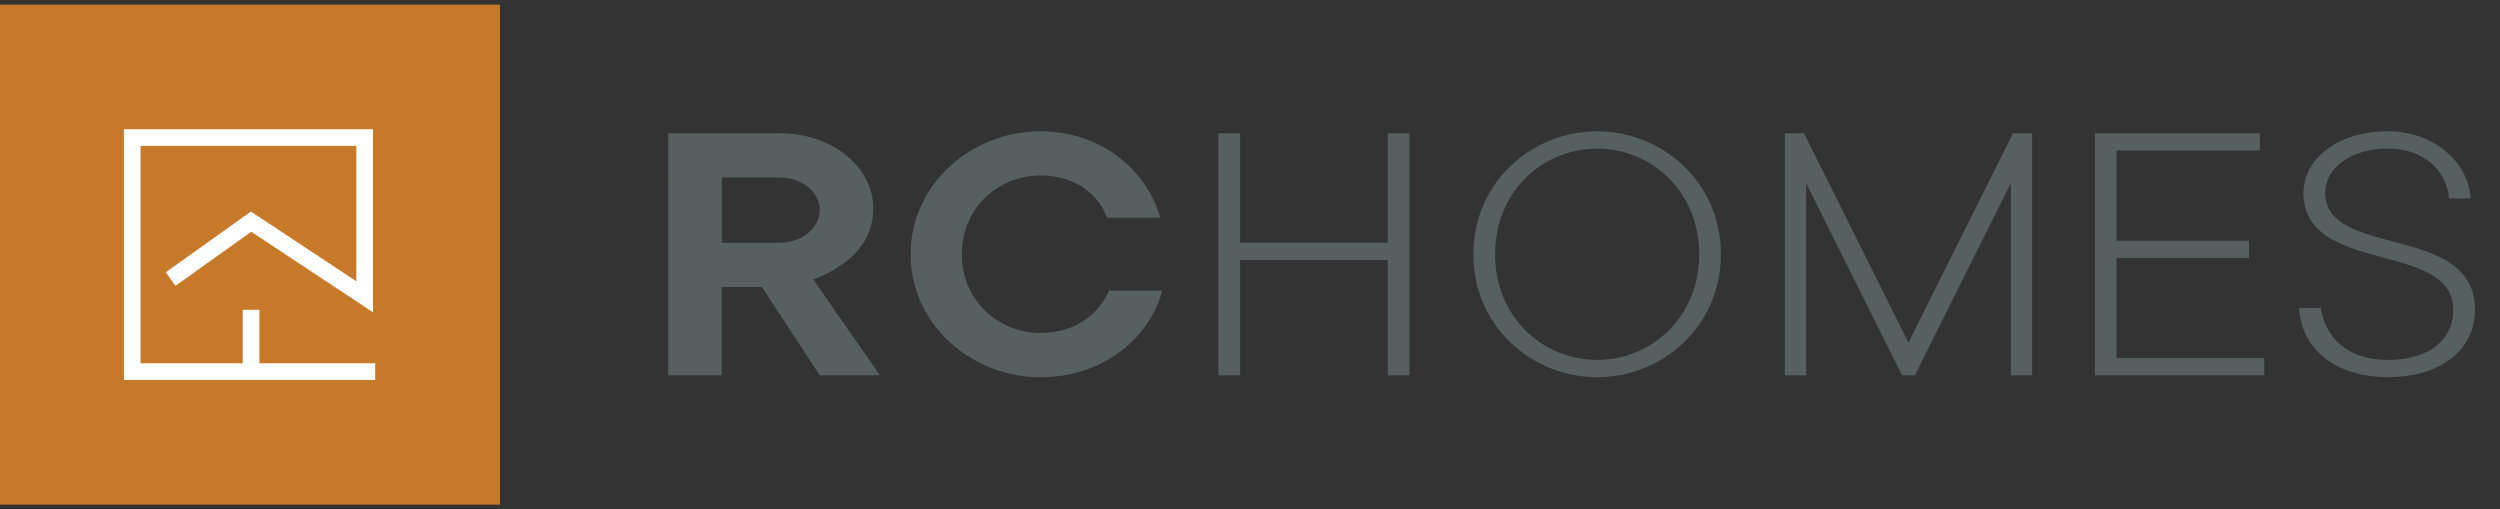
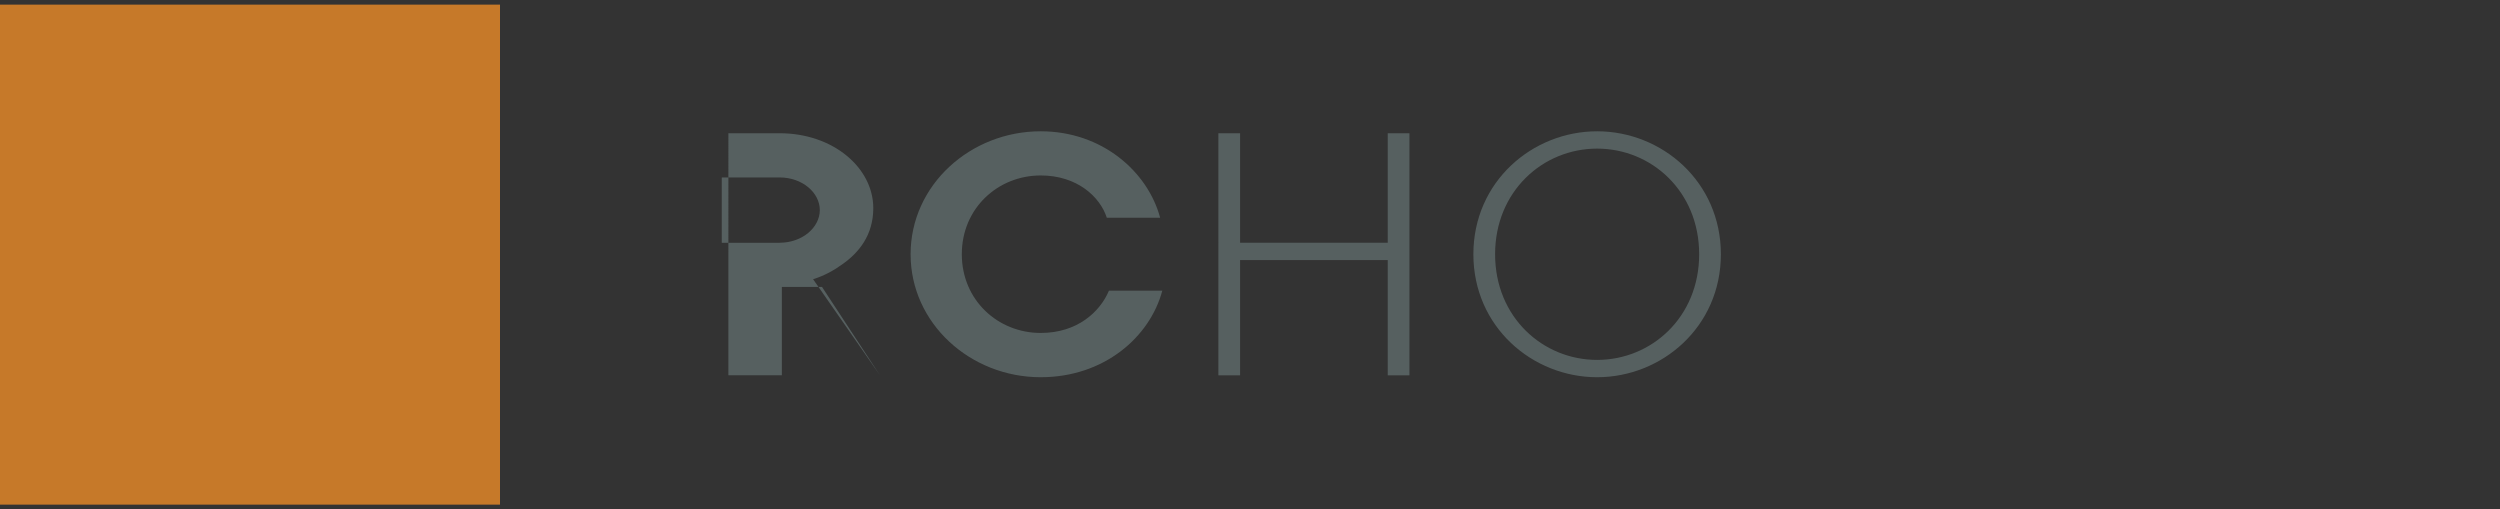
<svg xmlns="http://www.w3.org/2000/svg" version="1.1" id="Layer_1" x="0px" y="0px" viewBox="0 0 540 110" style="enable-background:new 0 0 540 110;" xml:space="preserve">
  <rect x="0" y="0" width="540" height="110" fill="#333333" stroke="none" />
  <style type="text/css">
	.st0{fill:#566060;}
	.st1{fill:#C67929;}
	.st2{fill:#FFFFFF;}
</style>
  <g>
-     <path class="st0" d="M144.34,28.78h24.07c11.55,0,20.22,7.47,20.22,16.18c0,5.89-3.18,9.63-6.55,12.03   c-1.93,1.41-4.04,2.57-6.45,3.32l14.44,20.75h-13l-12.52-19.09h-8.67v19.09h-11.55V28.78z M168.41,52.43   c4.91,0,8.67-3.32,8.67-7.05s-3.75-7.05-8.67-7.05H155.9v14.11H168.41z" />
+     <path class="st0" d="M144.34,28.78h24.07c11.55,0,20.22,7.47,20.22,16.18c0,5.89-3.18,9.63-6.55,12.03   c-1.93,1.41-4.04,2.57-6.45,3.32l14.44,20.75l-12.52-19.09h-8.67v19.09h-11.55V28.78z M168.41,52.43   c4.91,0,8.67-3.32,8.67-7.05s-3.75-7.05-8.67-7.05H155.9v14.11H168.41z" />
    <path class="st0" d="M251.05,62.81c-2.67,9.96-12.53,18.67-26.26,18.67c-15.2,0-28.1-11.62-28.1-26.56s12.9-26.56,28.1-26.56   c13.27,0,23.12,8.71,25.8,18.67h-11.52c-1.47-4.56-6.45-9.13-14.28-9.13c-9.21,0-17.04,7.05-17.04,17.01s7.83,17.01,17.04,17.01   c7.92,0,12.81-4.56,14.74-9.13H251.05z" />
    <path class="st0" d="M263.17,28.78h4.69v23.65h31.89V28.78h4.69v52.29h-4.69v-24.9h-31.89v24.9h-4.69V28.78z" />
    <path class="st0" d="M318.25,54.92c0-15.69,12.76-26.56,26.73-26.56s26.73,10.87,26.73,26.56s-12.76,26.56-26.73,26.56   S318.25,70.61,318.25,54.92z M367.02,54.92c0-13.61-10.32-22.82-22.04-22.82s-22.04,9.21-22.04,22.82   c0,13.61,10.32,22.82,22.04,22.82S367.02,68.53,367.02,54.92z" />
-     <path class="st0" d="M385.53,28.78h4.14l22.56,45.23l22.56-45.23h4.14v52.29h-4.6v-41.5l-20.72,41.5h-2.76l-20.72-41.5v41.5h-4.6   V28.78z" />
-     <path class="st0" d="M452.49,28.78h35.64v3.73h-30.95v19.5h28.61v3.73h-28.61v21.58h31.89v3.73h-36.58V28.78z" />
-     <path class="st0" d="M501.3,66.54c1.03,6.64,6,11.2,14.54,11.2c9,0,14.07-4.48,14.07-10.79c0-15.1-32.36-7.39-32.36-25.31   c0-7.05,7.03-13.28,18.29-13.28c9.85,0,17.35,6.64,17.82,14.52h-4.69c-0.47-6.22-5.63-10.79-13.13-10.79   c-8.54,0-13.6,4.57-13.6,9.54c0,14.27,32.36,6.47,32.36,25.31c0,8.3-7.03,14.52-18.76,14.52s-18.76-6.31-19.23-14.94H501.3z" />
    <rect y="1" class="st1" width="108" height="108" />
-     <polygon class="st2" points="56.03,78.46 56.03,66.91 52.43,66.91 52.43,78.46 30.36,78.46 30.36,31.51 76.97,31.51 76.97,60.76    54.2,45.69 35.81,58.81 37.9,61.74 54.27,50.06 80.57,67.46 80.57,27.91 26.77,27.91 26.77,82.06 81.04,82.06 81.04,78.46  " />
  </g>
</svg>